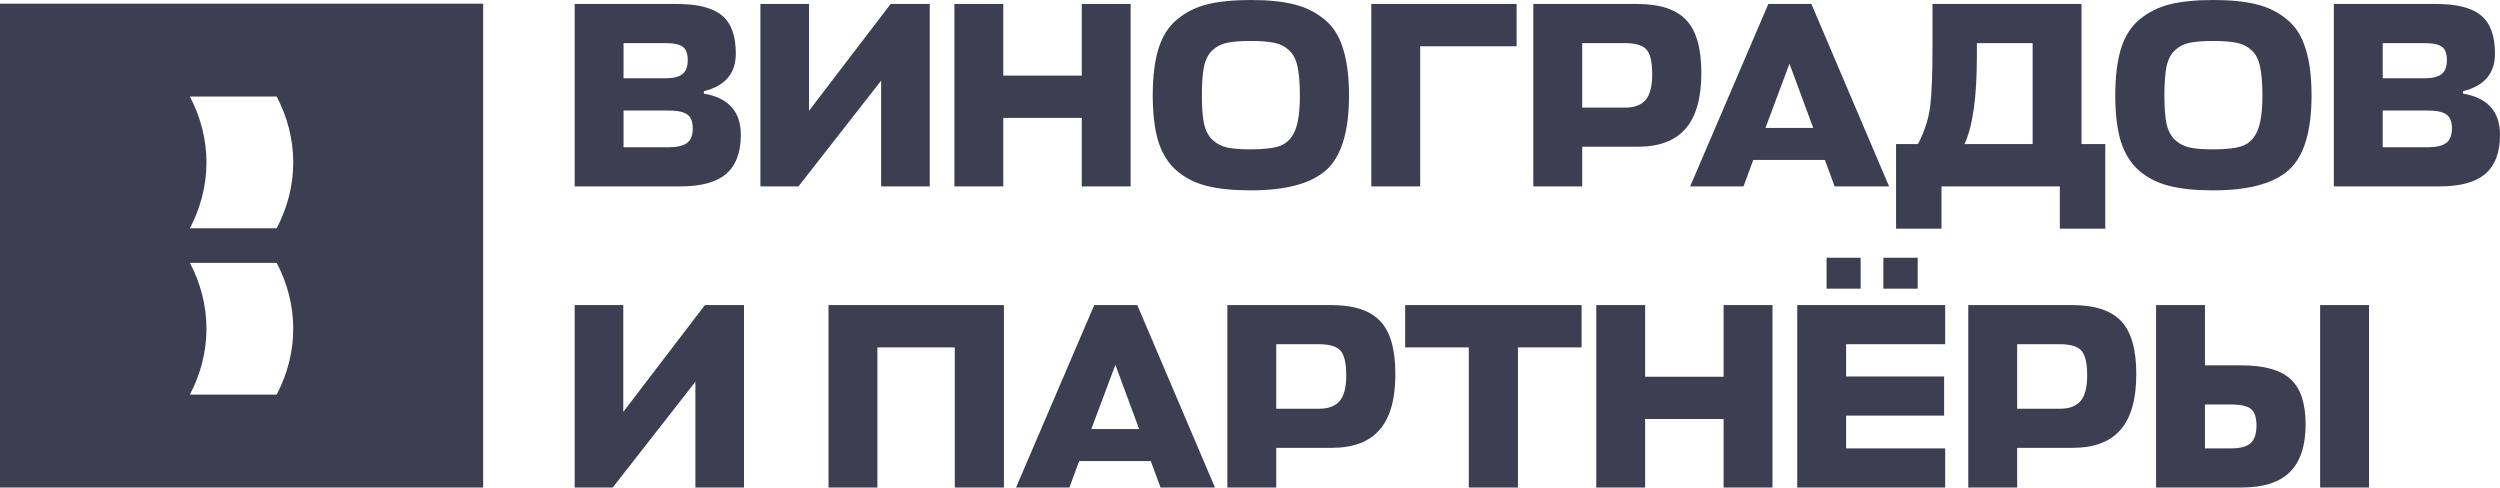
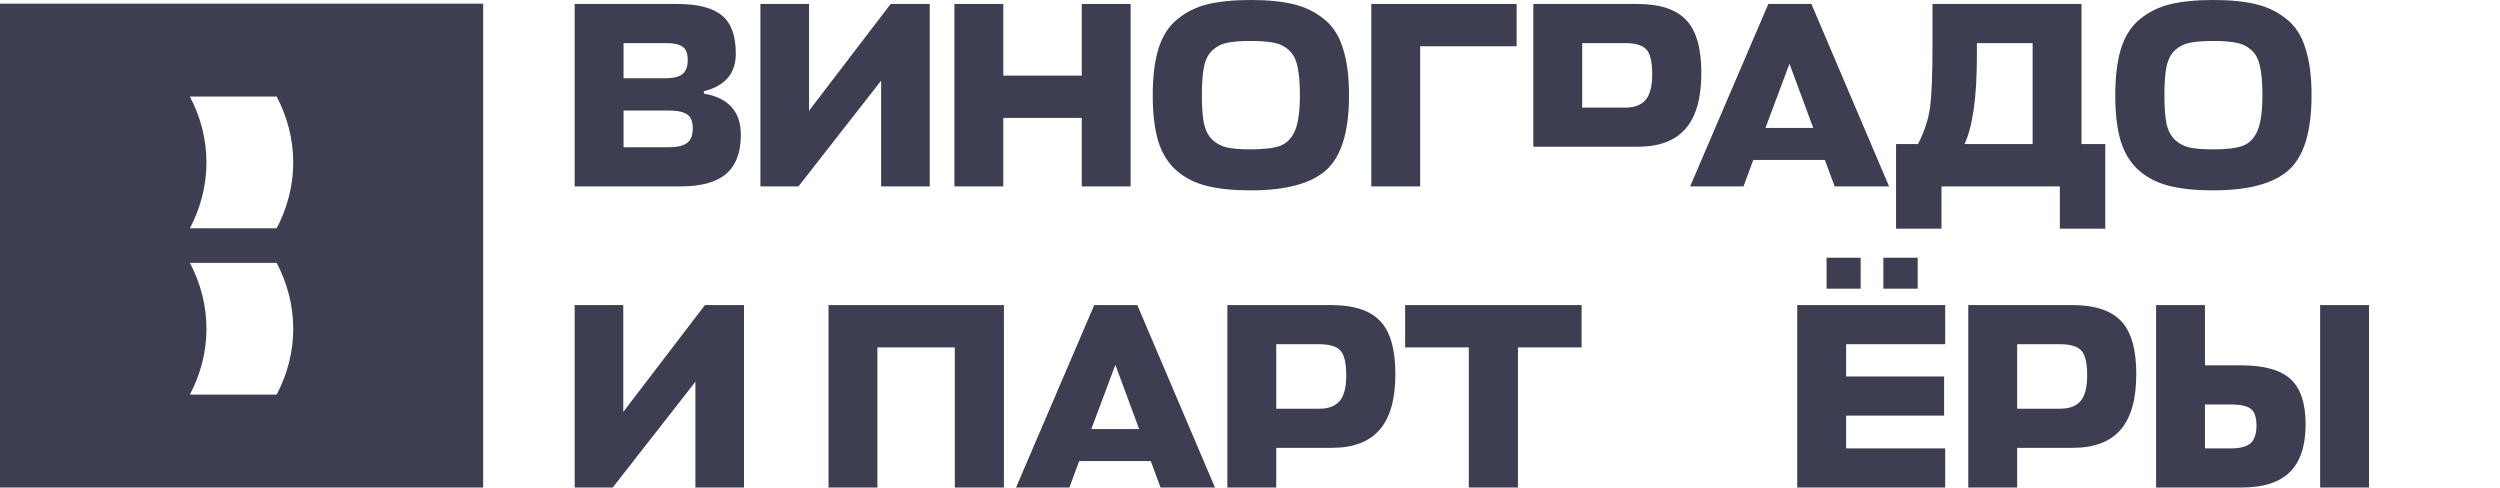
<svg xmlns="http://www.w3.org/2000/svg" width="200" height="39" viewBox="0 0 200 39" fill="none">
  <g clip-path="url(#clip0_937_4679)">
    <path d="M0 0.293V39H38.653V0.293H0ZM22.134 31.567H15.191C16.045 29.938 16.517 28.159 16.517 26.298C16.517 24.436 16.045 22.66 15.191 21.028H22.134C22.987 22.657 23.459 24.436 23.459 26.298C23.459 28.159 22.987 29.938 22.134 31.567ZM22.134 18.263H15.191C16.045 16.633 16.517 14.854 16.517 12.993C16.517 11.132 16.045 9.356 15.191 7.724H22.134C22.987 9.353 23.459 11.132 23.459 12.993C23.459 14.854 22.987 16.633 22.134 18.263Z" fill="#3D3E51" />
    <path d="M56.308 7.297V7.488C58.281 7.826 59.267 8.926 59.267 10.787C59.267 12.197 58.872 13.241 58.083 13.917C57.294 14.58 56.083 14.912 54.448 14.912H45.974V0.317H54.152C55.829 0.317 57.034 0.628 57.766 1.248C58.499 1.854 58.865 2.87 58.865 4.294C58.865 5.873 58.013 6.874 56.308 7.297ZM53.455 8.841H49.883V11.781H53.497C54.159 11.781 54.645 11.668 54.956 11.443C55.265 11.217 55.42 10.829 55.42 10.28C55.42 9.73 55.273 9.356 54.977 9.158C54.695 8.947 54.188 8.841 53.455 8.841ZM53.202 3.448H49.883V6.261H53.244C53.849 6.261 54.293 6.155 54.575 5.944C54.871 5.718 55.019 5.344 55.019 4.823C55.019 4.287 54.885 3.927 54.617 3.744C54.364 3.546 53.892 3.448 53.202 3.448Z" fill="#3D3E51" />
    <path d="M64.722 0.317V8.862L71.252 0.317H74.38V14.912H70.491V6.451L63.876 14.912H60.833V0.317H64.722Z" fill="#3D3E51" />
    <path d="M80.263 0.317V6.049H86.54V0.317H90.449V14.912H86.54V9.433H80.263V14.912H76.353V0.317H80.263Z" fill="#3D3E51" />
    <path d="M100.06 15.229C98.651 15.229 97.475 15.109 96.531 14.869C95.587 14.629 94.784 14.22 94.121 13.642C93.459 13.064 92.973 12.289 92.663 11.316C92.367 10.329 92.219 9.102 92.219 7.636C92.219 6.127 92.374 4.872 92.684 3.871C93.008 2.855 93.516 2.073 94.206 1.523C94.896 0.959 95.699 0.564 96.615 0.338C97.545 0.113 98.693 0 100.06 0C101.427 0 102.568 0.113 103.484 0.338C104.414 0.564 105.224 0.959 105.914 1.523C106.618 2.073 107.126 2.855 107.436 3.871C107.76 4.872 107.922 6.127 107.922 7.636C107.922 10.512 107.316 12.5 106.104 13.6C104.893 14.686 102.878 15.229 100.06 15.229ZM100.06 11.95C101.131 11.95 101.927 11.852 102.448 11.654C102.969 11.443 103.357 11.034 103.611 10.427C103.864 9.807 103.991 8.876 103.991 7.636C103.991 6.663 103.927 5.894 103.801 5.33C103.688 4.766 103.462 4.329 103.124 4.019C102.786 3.708 102.392 3.511 101.941 3.426C101.49 3.328 100.863 3.278 100.06 3.278C99.243 3.278 98.609 3.328 98.158 3.426C97.721 3.511 97.334 3.708 96.996 4.019C96.671 4.315 96.446 4.752 96.319 5.33C96.207 5.894 96.15 6.663 96.15 7.636C96.15 8.58 96.207 9.335 96.319 9.899C96.446 10.449 96.671 10.879 96.996 11.189C97.334 11.499 97.728 11.704 98.179 11.802C98.63 11.901 99.257 11.95 100.06 11.95Z" fill="#3D3E51" />
    <path d="M121.329 0.317V3.702H113.615V14.912H109.705V0.317H121.329Z" fill="#3D3E51" />
-     <path d="M136.107 5.838C136.107 7.854 135.684 9.342 134.839 10.301C134.007 11.259 132.733 11.739 131.014 11.739H126.576V14.912H122.666V0.317H130.971C132.789 0.317 134.099 0.747 134.902 1.608C135.705 2.454 136.107 3.864 136.107 5.838ZM129.978 3.448H126.576V8.609H130.02C130.753 8.609 131.295 8.404 131.648 7.995C132 7.586 132.176 6.902 132.176 5.944C132.176 4.956 132.021 4.294 131.711 3.955C131.401 3.617 130.823 3.448 129.978 3.448Z" fill="#3D3E51" />
+     <path d="M136.107 5.838C136.107 7.854 135.684 9.342 134.839 10.301C134.007 11.259 132.733 11.739 131.014 11.739H126.576H122.666V0.317H130.971C132.789 0.317 134.099 0.747 134.902 1.608C135.705 2.454 136.107 3.864 136.107 5.838ZM129.978 3.448H126.576V8.609H130.02C130.753 8.609 131.295 8.404 131.648 7.995C132 7.586 132.176 6.902 132.176 5.944C132.176 4.956 132.021 4.294 131.711 3.955C131.401 3.617 130.823 3.448 129.978 3.448Z" fill="#3D3E51" />
    <path d="M135.211 14.912L141.467 0.317H144.912L151.125 14.912H146.772L145.99 12.796H140.262L139.481 14.912H135.211ZM143.158 5.098L141.235 10.237H145.06L143.158 5.098Z" fill="#3D3E51" />
    <path d="M166.52 0.317V11.527H168.422V18.296H164.787V14.912H155.319V18.296H151.684V11.527H153.438C153.96 10.512 154.284 9.518 154.411 8.545C154.537 7.558 154.601 5.908 154.601 3.596V0.317H166.52ZM158.151 4.484C158.151 7.77 157.82 10.117 157.158 11.527H162.611V3.448H158.151V4.484Z" fill="#3D3E51" />
    <path d="M177.062 15.229C175.653 15.229 174.477 15.109 173.532 14.869C172.589 14.629 171.785 14.22 171.123 13.642C170.461 13.064 169.975 12.289 169.665 11.316C169.369 10.329 169.221 9.102 169.221 7.636C169.221 6.127 169.376 4.872 169.686 3.871C170.01 2.855 170.518 2.073 171.208 1.523C171.898 0.959 172.701 0.564 173.617 0.338C174.547 0.113 175.695 0 177.062 0C178.429 0 179.57 0.113 180.486 0.338C181.415 0.564 182.226 0.959 182.916 1.523C183.62 2.073 184.127 2.855 184.438 3.871C184.762 4.872 184.924 6.127 184.924 7.636C184.924 10.512 184.318 12.5 183.106 13.6C181.894 14.686 179.88 15.229 177.062 15.229ZM177.062 11.95C178.133 11.95 178.929 11.852 179.45 11.654C179.971 11.443 180.359 11.034 180.612 10.427C180.866 9.807 180.993 8.876 180.993 7.636C180.993 6.663 180.93 5.894 180.802 5.33C180.69 4.766 180.465 4.329 180.126 4.019C179.788 3.708 179.394 3.511 178.943 3.426C178.492 3.328 177.865 3.278 177.062 3.278C176.245 3.278 175.611 3.328 175.16 3.426C174.723 3.511 174.336 3.708 173.997 4.019C173.674 4.315 173.448 4.752 173.321 5.33C173.209 5.894 173.152 6.663 173.152 7.636C173.152 8.58 173.209 9.335 173.321 9.899C173.448 10.449 173.674 10.879 173.997 11.189C174.336 11.499 174.73 11.704 175.181 11.802C175.632 11.901 176.259 11.95 177.062 11.95Z" fill="#3D3E51" />
-     <path d="M197.041 7.297V7.488C199.014 7.826 200 8.926 200 10.787C200 12.197 199.605 13.241 198.816 13.917C198.027 14.58 196.816 14.912 195.181 14.912H186.707V0.317H194.885C196.562 0.317 197.767 0.628 198.499 1.248C199.232 1.854 199.598 2.87 199.598 4.294C199.598 5.873 198.746 6.874 197.041 7.297ZM194.188 8.841H190.617V11.781H194.23C194.892 11.781 195.379 11.668 195.689 11.443C195.998 11.217 196.154 10.829 196.154 10.28C196.154 9.73 196.006 9.356 195.71 9.158C195.428 8.947 194.921 8.841 194.188 8.841ZM193.935 3.448H190.617V6.261H193.977C194.583 6.261 195.027 6.155 195.308 5.944C195.604 5.718 195.752 5.344 195.752 4.823C195.752 4.287 195.618 3.927 195.35 3.744C195.097 3.546 194.625 3.448 193.935 3.448Z" fill="#3D3E51" />
    <path d="M49.862 24.406V32.951L56.393 24.406H59.52V39H55.632V30.54L49.017 39H45.974V24.406H49.862Z" fill="#3D3E51" />
    <path d="M80.314 24.406V39H76.384V27.79H70.192V39H66.282V24.406H80.314Z" fill="#3D3E51" />
    <path d="M81.283 39L87.539 24.406H90.984L97.197 39H92.843L92.061 36.885H86.334L85.552 39H81.283ZM89.23 29.186L87.306 34.325H91.132L89.23 29.186Z" fill="#3D3E51" />
    <path d="M111.63 29.926C111.63 31.943 111.207 33.43 110.362 34.389C109.531 35.348 108.256 35.827 106.537 35.827H102.098V39H98.189V24.406H106.494C108.312 24.406 109.622 24.836 110.425 25.696C111.228 26.542 111.63 27.952 111.63 29.926ZM105.501 27.536H102.098V32.697H105.543C106.276 32.697 106.818 32.492 107.171 32.083C107.523 31.675 107.699 30.991 107.699 30.032C107.699 29.045 107.544 28.382 107.234 28.044C106.924 27.705 106.346 27.536 105.501 27.536Z" fill="#3D3E51" />
    <path d="M126.528 24.406V27.79H121.435V39H117.504V27.79H112.411V24.406H126.528Z" fill="#3D3E51" />
-     <path d="M131.611 24.406V30.137H137.888V24.406H141.798V39H137.888V33.522H131.611V39H127.702V24.406H131.611Z" fill="#3D3E51" />
    <path d="M155.614 35.87V39H143.779V24.406H155.614V27.536H147.689V30.116H155.529V33.247H147.689V35.87H155.614ZM148.851 23.094H146.125V20.62H148.851V23.094ZM153.416 23.094H150.668V20.62H153.416V23.094Z" fill="#3D3E51" />
    <path d="M170.903 29.926C170.903 31.943 170.481 33.43 169.635 34.389C168.804 35.348 167.529 35.827 165.81 35.827H161.372V39H157.462V24.406H165.768C167.585 24.406 168.896 24.836 169.699 25.696C170.502 26.542 170.903 27.952 170.903 29.926ZM164.775 27.536H161.372V32.697H164.817C165.549 32.697 166.092 32.492 166.444 32.083C166.796 31.675 166.973 30.991 166.973 30.032C166.973 29.045 166.818 28.382 166.507 28.044C166.198 27.705 165.62 27.536 164.775 27.536Z" fill="#3D3E51" />
    <path d="M184.449 33.945C184.449 35.665 184.026 36.941 183.181 37.773C182.349 38.591 181.074 39 179.356 39H172.487V24.406H176.397V29.228H179.313C181.131 29.228 182.441 29.595 183.244 30.328C184.047 31.061 184.449 32.267 184.449 33.945ZM189.521 24.406V39H185.611V24.406H189.521ZM178.468 32.358H176.397V35.87H178.51C179.201 35.87 179.708 35.736 180.032 35.468C180.356 35.186 180.518 34.713 180.518 34.051C180.518 33.388 180.37 32.944 180.074 32.718C179.792 32.478 179.257 32.358 178.468 32.358Z" fill="#3D3E51" />
  </g>
  <defs>
    <clipPath id="clip0_937_4679">
      <rect width="200" height="39" fill="white" />
    </clipPath>
  </defs>
</svg>